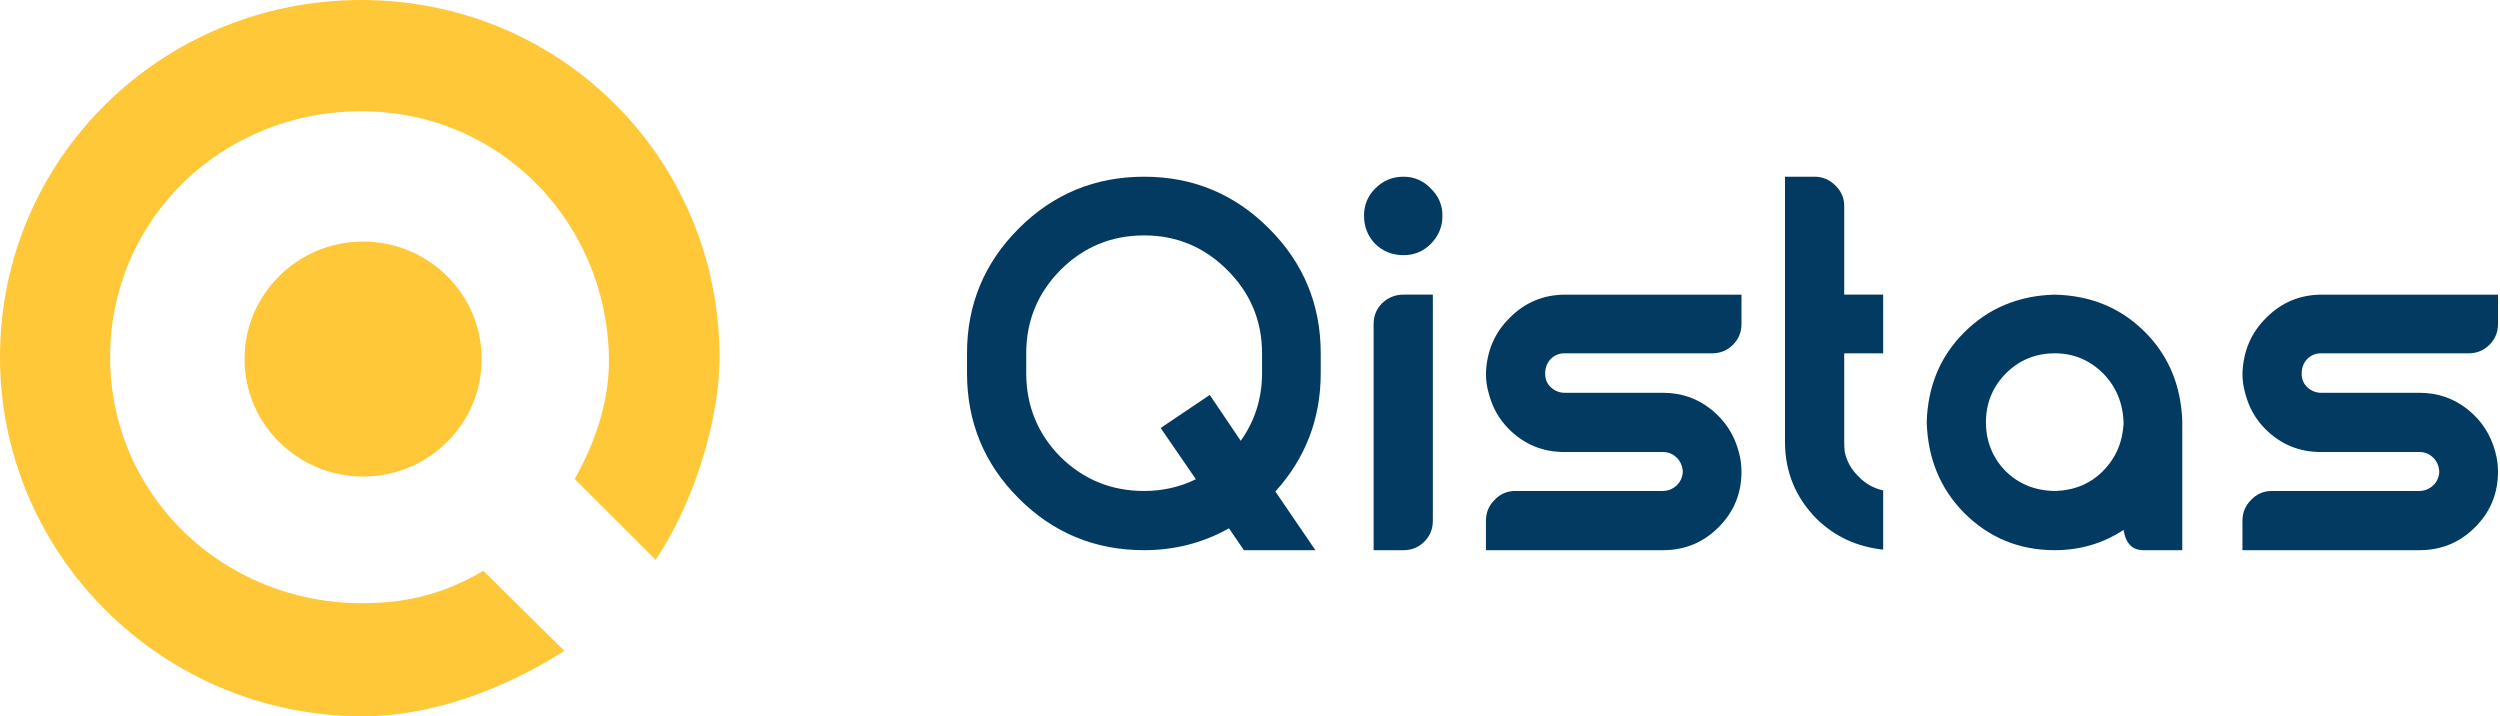
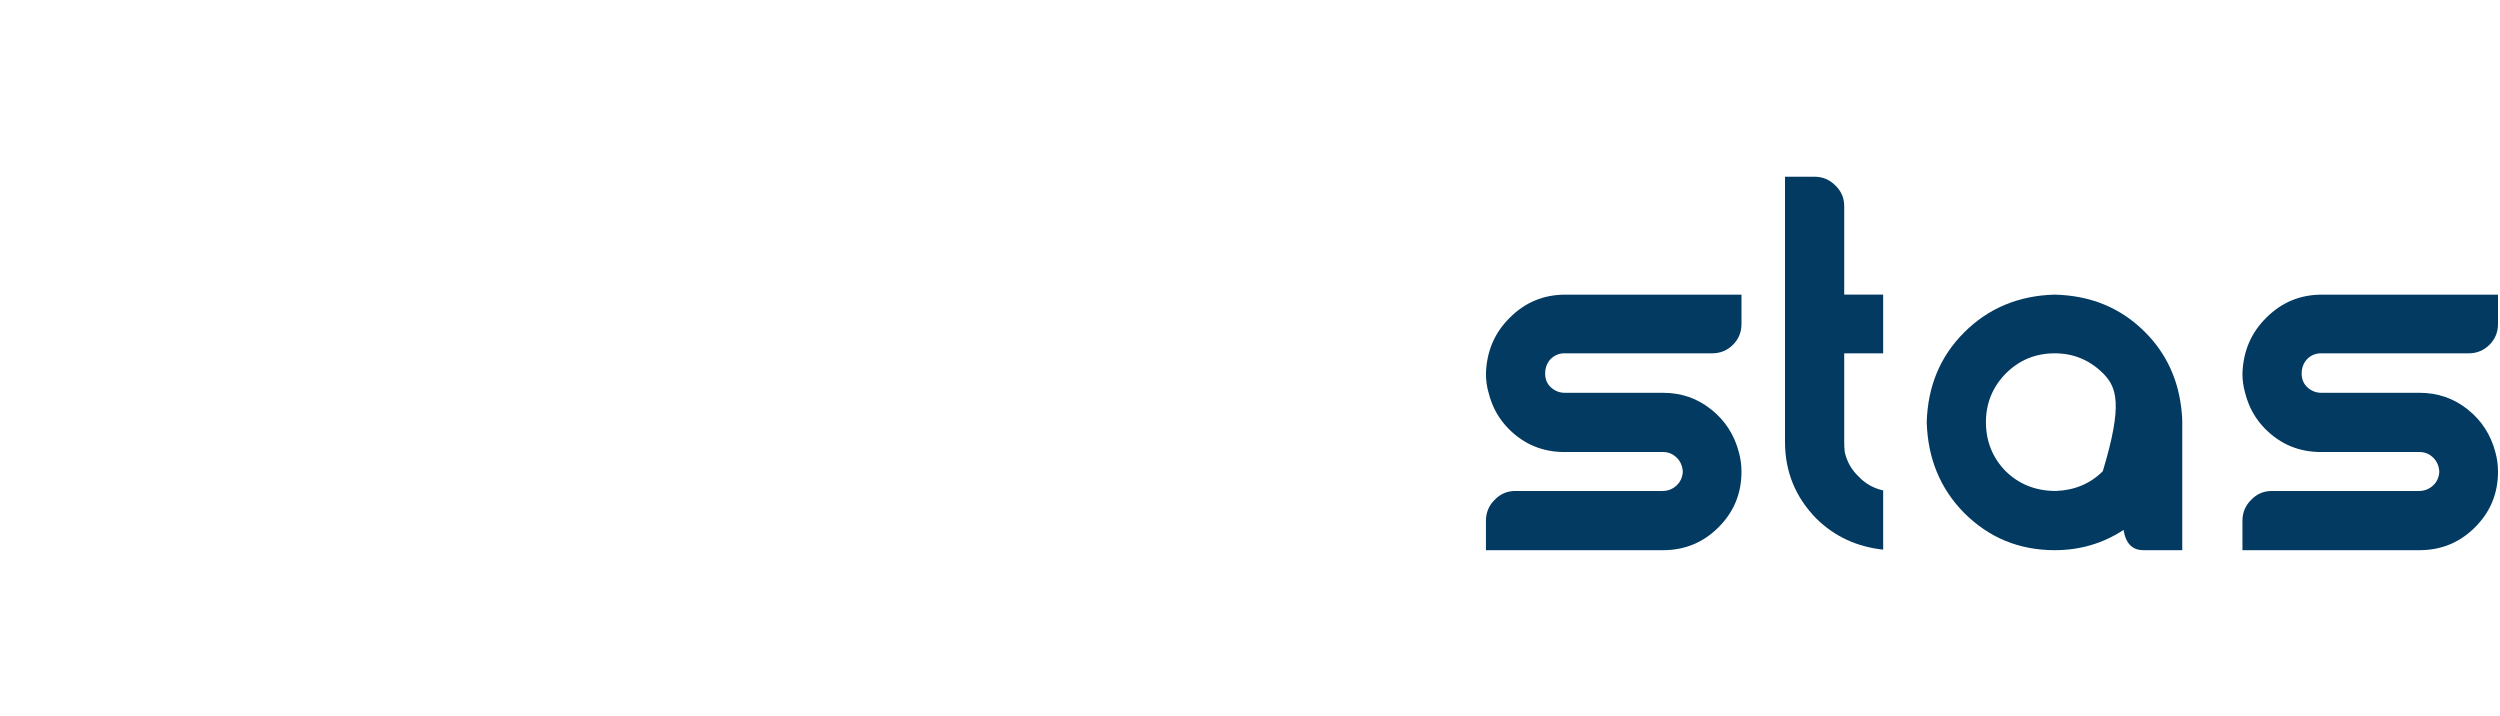
<svg xmlns="http://www.w3.org/2000/svg" width="178" height="51" viewBox="0 0 178 51" fill="none">
  <path d="M164.259 25.574C164.005 25.852 163.879 26.194 163.879 26.6C163.879 27.005 164.018 27.334 164.297 27.587C164.575 27.84 164.904 27.967 165.284 27.967H172.274C173.565 27.967 174.705 28.36 175.693 29.145C176.68 29.93 177.339 30.943 177.668 32.184C177.794 32.639 177.858 33.108 177.858 33.589C177.858 35.134 177.313 36.451 176.224 37.54C175.135 38.629 173.819 39.173 172.274 39.173H159.662V37.084C159.662 36.501 159.865 36.008 160.27 35.602C160.675 35.172 161.169 34.957 161.752 34.957H172.236C172.616 34.957 172.945 34.83 173.223 34.577C173.502 34.324 173.654 33.994 173.679 33.589C173.654 33.184 173.515 32.855 173.261 32.601C172.983 32.323 172.654 32.184 172.274 32.184H165.246C163.701 32.184 162.385 31.639 161.296 30.55C160.587 29.841 160.105 28.98 159.852 27.967C159.726 27.537 159.662 27.081 159.662 26.6C159.713 25.004 160.283 23.675 161.372 22.611C162.461 21.522 163.777 20.978 165.322 20.978H177.858V23.067C177.858 23.649 177.655 24.143 177.25 24.548C176.845 24.953 176.351 25.156 175.769 25.156H165.246C164.866 25.156 164.537 25.295 164.259 25.574Z" fill="#023A61" />
-   <path d="M155.34 29.373C155.365 29.601 155.378 29.828 155.378 30.056V39.173H152.605C151.819 39.173 151.351 38.692 151.199 37.73C149.73 38.692 148.097 39.173 146.299 39.173C143.766 39.173 141.614 38.287 139.841 36.514C138.144 34.792 137.258 32.639 137.182 30.056C137.258 27.499 138.144 25.371 139.841 23.675C141.563 21.953 143.703 21.053 146.261 20.978C148.844 21.028 150.996 21.915 152.718 23.637C154.263 25.181 155.137 27.093 155.34 29.373ZM146.375 34.957C147.717 34.906 148.831 34.437 149.718 33.551C150.629 32.639 151.123 31.512 151.199 30.17C151.174 28.752 150.693 27.562 149.756 26.6C148.793 25.637 147.641 25.156 146.299 25.156C144.931 25.156 143.766 25.637 142.804 26.6C141.867 27.562 141.399 28.714 141.399 30.056C141.399 31.424 141.867 32.589 142.804 33.551C143.766 34.488 144.957 34.957 146.375 34.957Z" fill="#023A61" />
+   <path d="M155.34 29.373C155.365 29.601 155.378 29.828 155.378 30.056V39.173H152.605C151.819 39.173 151.351 38.692 151.199 37.73C149.73 38.692 148.097 39.173 146.299 39.173C143.766 39.173 141.614 38.287 139.841 36.514C138.144 34.792 137.258 32.639 137.182 30.056C137.258 27.499 138.144 25.371 139.841 23.675C141.563 21.953 143.703 21.053 146.261 20.978C148.844 21.028 150.996 21.915 152.718 23.637C154.263 25.181 155.137 27.093 155.34 29.373ZM146.375 34.957C147.717 34.906 148.831 34.437 149.718 33.551C151.174 28.752 150.693 27.562 149.756 26.6C148.793 25.637 147.641 25.156 146.299 25.156C144.931 25.156 143.766 25.637 142.804 26.6C141.867 27.562 141.399 28.714 141.399 30.056C141.399 31.424 141.867 32.589 142.804 33.551C143.766 34.488 144.957 34.957 146.375 34.957Z" fill="#023A61" />
  <path d="M131.308 27.967V29.372V31.462C131.308 31.715 131.321 31.956 131.346 32.184C131.498 32.867 131.828 33.45 132.334 33.931C132.815 34.437 133.398 34.767 134.081 34.919V39.135C132.207 38.932 130.625 38.198 129.333 36.932C127.839 35.412 127.092 33.589 127.092 31.462V12.582H129.181C129.764 12.582 130.257 12.785 130.663 13.19C131.093 13.595 131.308 14.089 131.308 14.672V16.761V20.256V20.977H134.081V25.156H131.308V27.967Z" fill="#023A61" />
  <path d="M110.395 25.574C110.142 25.852 110.015 26.194 110.015 26.6C110.015 27.005 110.154 27.334 110.433 27.587C110.712 27.84 111.041 27.967 111.421 27.967H118.41C119.702 27.967 120.841 28.36 121.829 29.145C122.817 29.93 123.475 30.943 123.804 32.184C123.931 32.639 123.994 33.108 123.994 33.589C123.994 35.134 123.45 36.451 122.361 37.54C121.272 38.629 119.955 39.173 118.41 39.173H105.799V37.084C105.799 36.501 106.001 36.008 106.406 35.602C106.812 35.172 107.306 34.957 107.888 34.957H118.372C118.752 34.957 119.081 34.83 119.36 34.577C119.638 34.324 119.79 33.994 119.816 33.589C119.79 33.184 119.651 32.855 119.398 32.601C119.119 32.323 118.79 32.184 118.41 32.184H111.383C109.838 32.184 108.521 31.639 107.432 30.55C106.723 29.841 106.242 28.98 105.989 27.967C105.862 27.537 105.799 27.081 105.799 26.6C105.849 25.004 106.419 23.675 107.508 22.611C108.597 21.522 109.914 20.978 111.459 20.978H123.994V23.067C123.994 23.649 123.792 24.143 123.386 24.548C122.981 24.953 122.487 25.156 121.905 25.156H111.383C111.003 25.156 110.674 25.295 110.395 25.574Z" fill="#023A61" />
-   <path d="M99.929 20.977H102.018V37.084C102.018 37.666 101.816 38.16 101.411 38.565C101.005 38.971 100.512 39.173 99.929 39.173H97.802V23.067C97.802 22.484 98.005 21.991 98.41 21.585C98.84 21.18 99.347 20.977 99.929 20.977ZM102.702 15.356C102.702 16.141 102.424 16.812 101.867 17.369C101.335 17.901 100.689 18.167 99.929 18.167C99.144 18.167 98.473 17.901 97.916 17.369C97.384 16.812 97.118 16.141 97.118 15.356C97.118 14.596 97.384 13.95 97.916 13.418C98.473 12.861 99.144 12.582 99.929 12.582C100.689 12.582 101.335 12.861 101.867 13.418C102.424 13.95 102.702 14.596 102.702 15.356Z" fill="#023A61" />
-   <path d="M94.036 25.156V26.562C94.036 29.803 92.96 32.614 90.807 34.995L93.656 39.173H88.566L87.502 37.616C85.654 38.654 83.64 39.173 81.463 39.173C77.968 39.173 74.992 37.945 72.536 35.488C70.079 33.032 68.851 30.056 68.851 26.562V25.156C68.851 21.687 70.079 18.724 72.536 16.267C74.992 13.811 77.968 12.582 81.463 12.582C84.932 12.582 87.895 13.811 90.351 16.267C92.808 18.724 94.036 21.687 94.036 25.156ZM86.135 28.119L88.338 31.386C89.351 29.968 89.858 28.36 89.858 26.562V25.156C89.858 22.852 89.034 20.876 87.388 19.23C85.742 17.584 83.767 16.761 81.463 16.761C79.133 16.761 77.145 17.584 75.499 19.23C73.878 20.876 73.067 22.852 73.067 25.156V26.562C73.067 28.891 73.878 30.879 75.499 32.525C77.145 34.146 79.133 34.957 81.463 34.957C82.779 34.957 84.008 34.678 85.147 34.121L82.64 30.474L86.135 28.119Z" fill="#023A61" />
-   <path d="M0 25.413C0 39.523 11.583 51 25.823 51C30.472 51 35.525 49.298 40.184 46.34L34.409 40.64C31.642 42.276 29.017 42.948 25.769 42.948C15.859 42.948 7.842 35.243 7.842 25.424C7.842 15.606 15.805 7.922 25.725 7.922C35.645 7.922 43.192 15.855 43.356 25.446C43.411 28.48 42.405 31.471 40.917 34.105L46.681 39.859C49.448 35.763 51.231 29.824 51.231 25.457C51.231 11.347 39.955 0 25.725 0C11.495 0 0 11.303 0 25.413Z" fill="#FFC838" />
-   <path d="M17.41 25.564C17.41 30.18 21.194 33.93 25.854 33.93C30.513 33.93 34.297 30.18 34.297 25.564C34.297 20.947 30.513 17.198 25.854 17.198C21.194 17.198 17.41 20.947 17.41 25.564Z" fill="#FFC838" />
</svg>